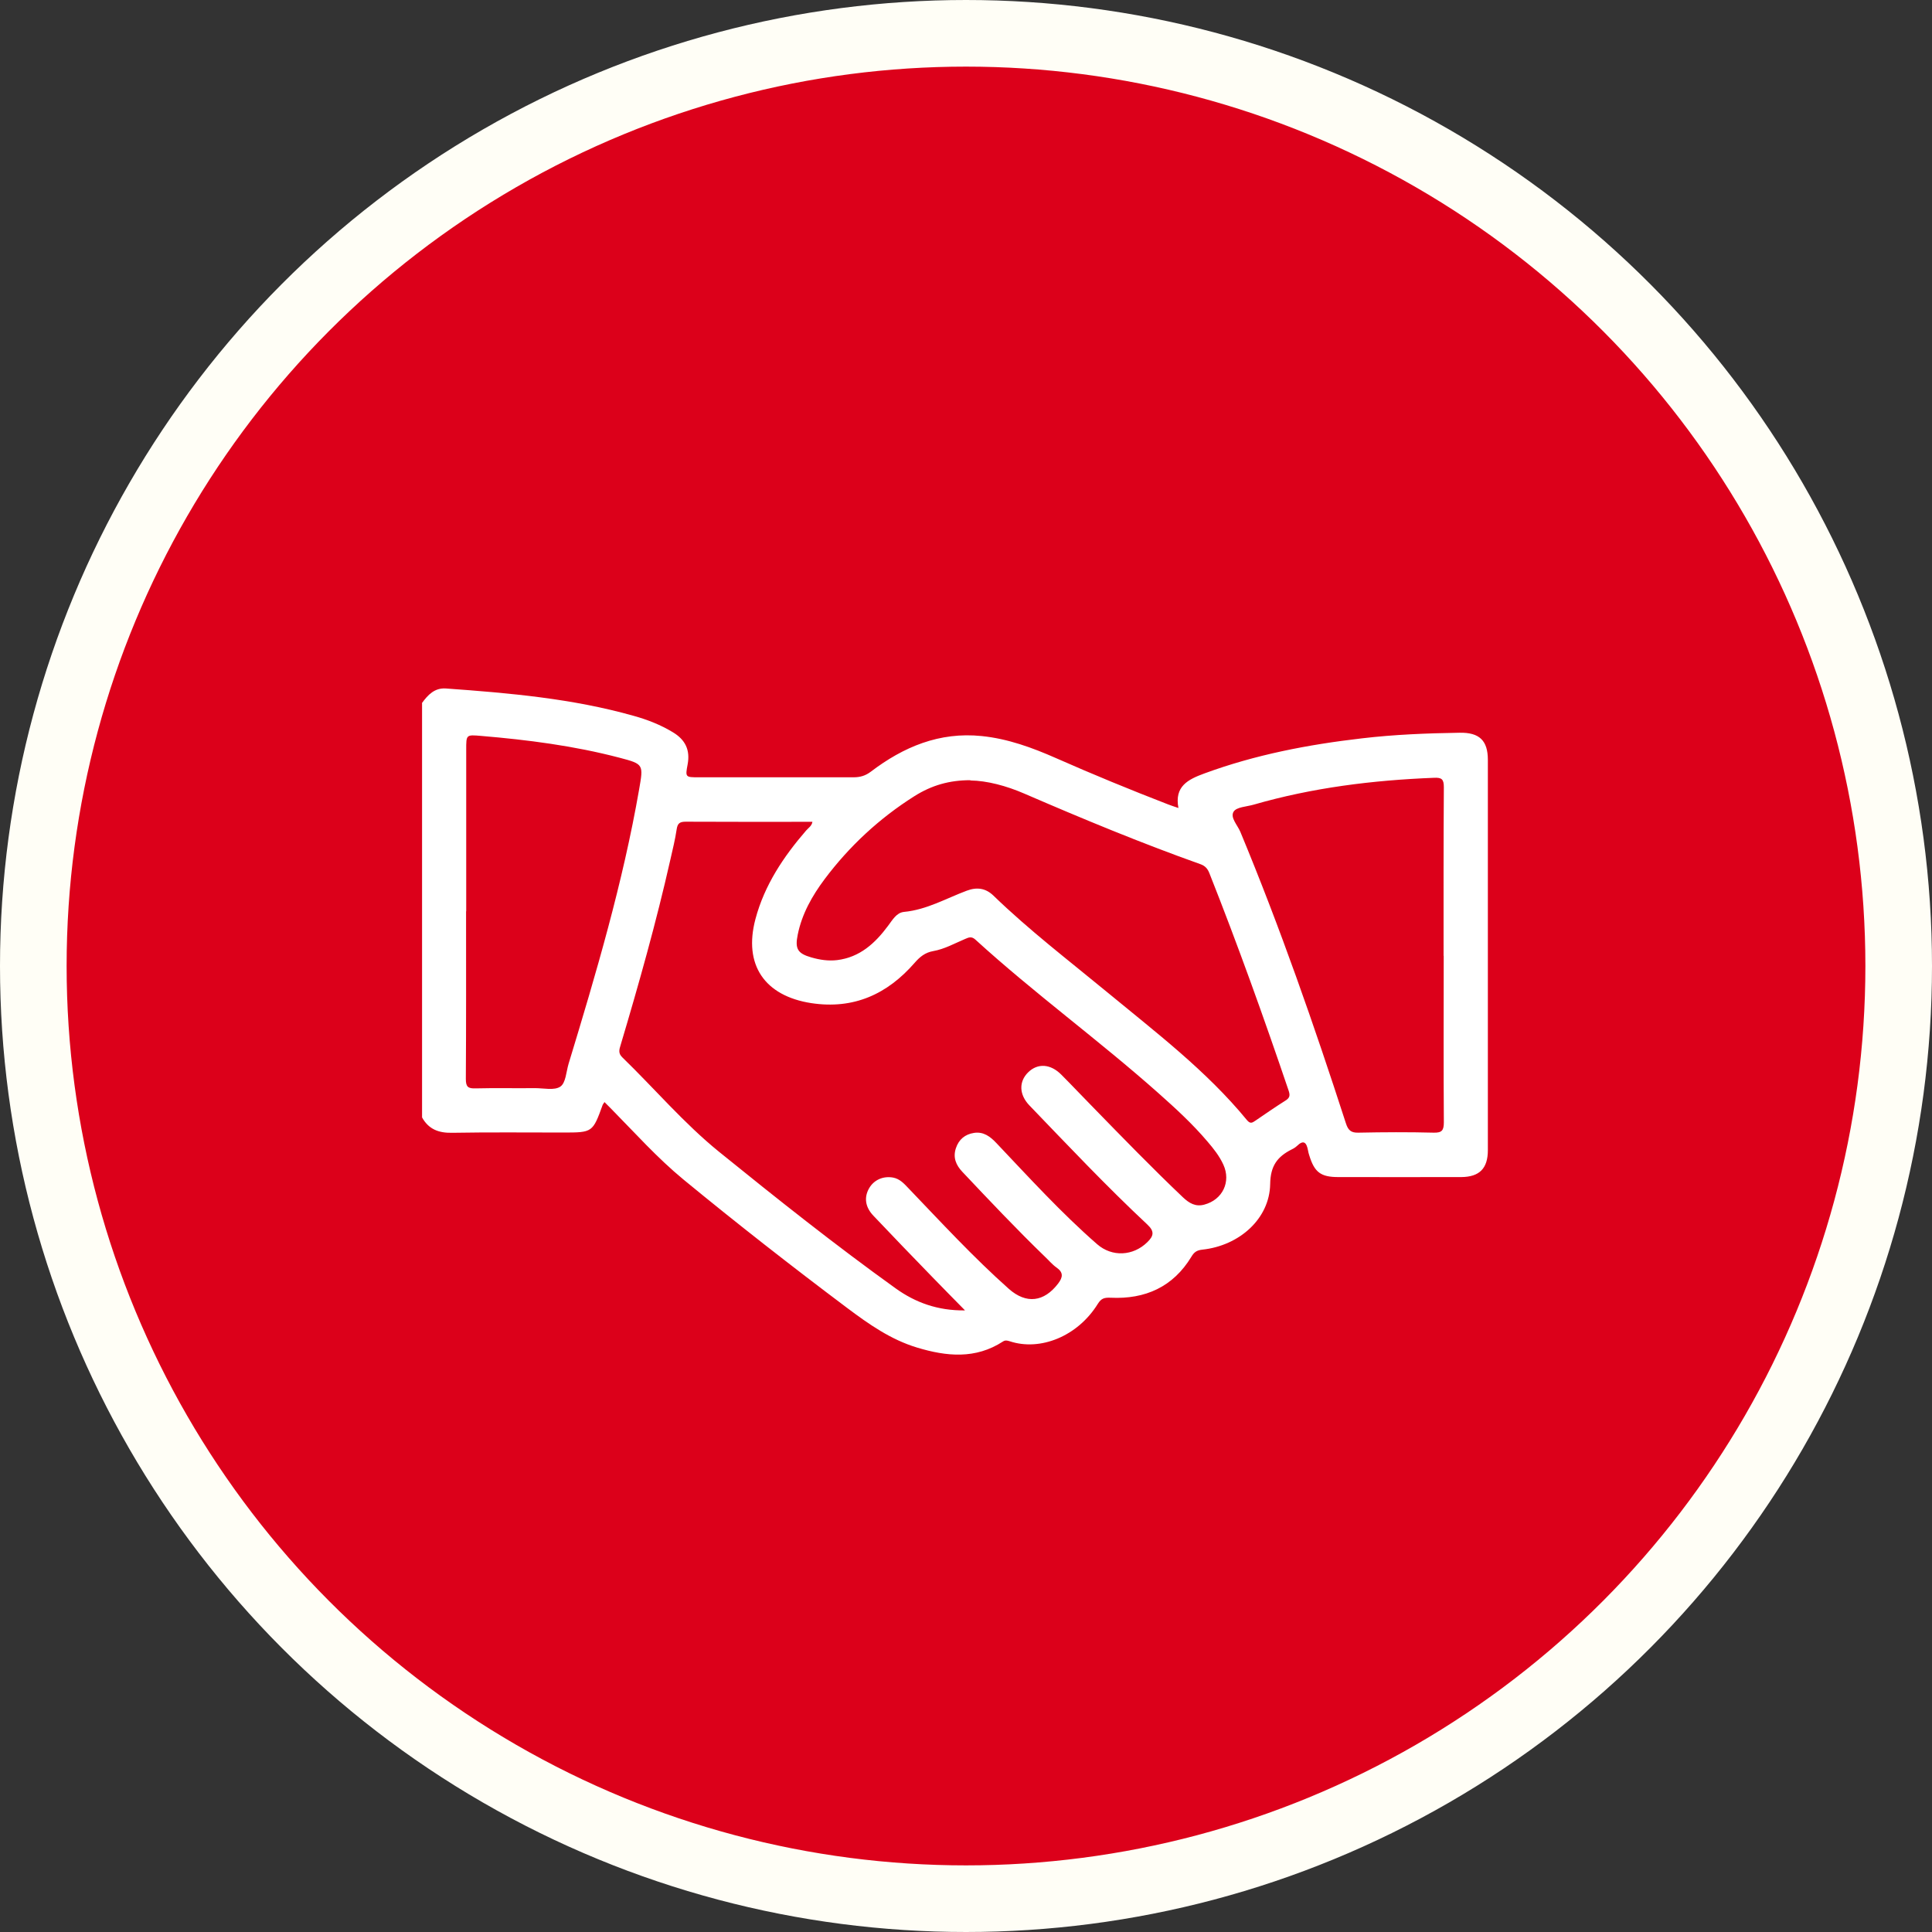
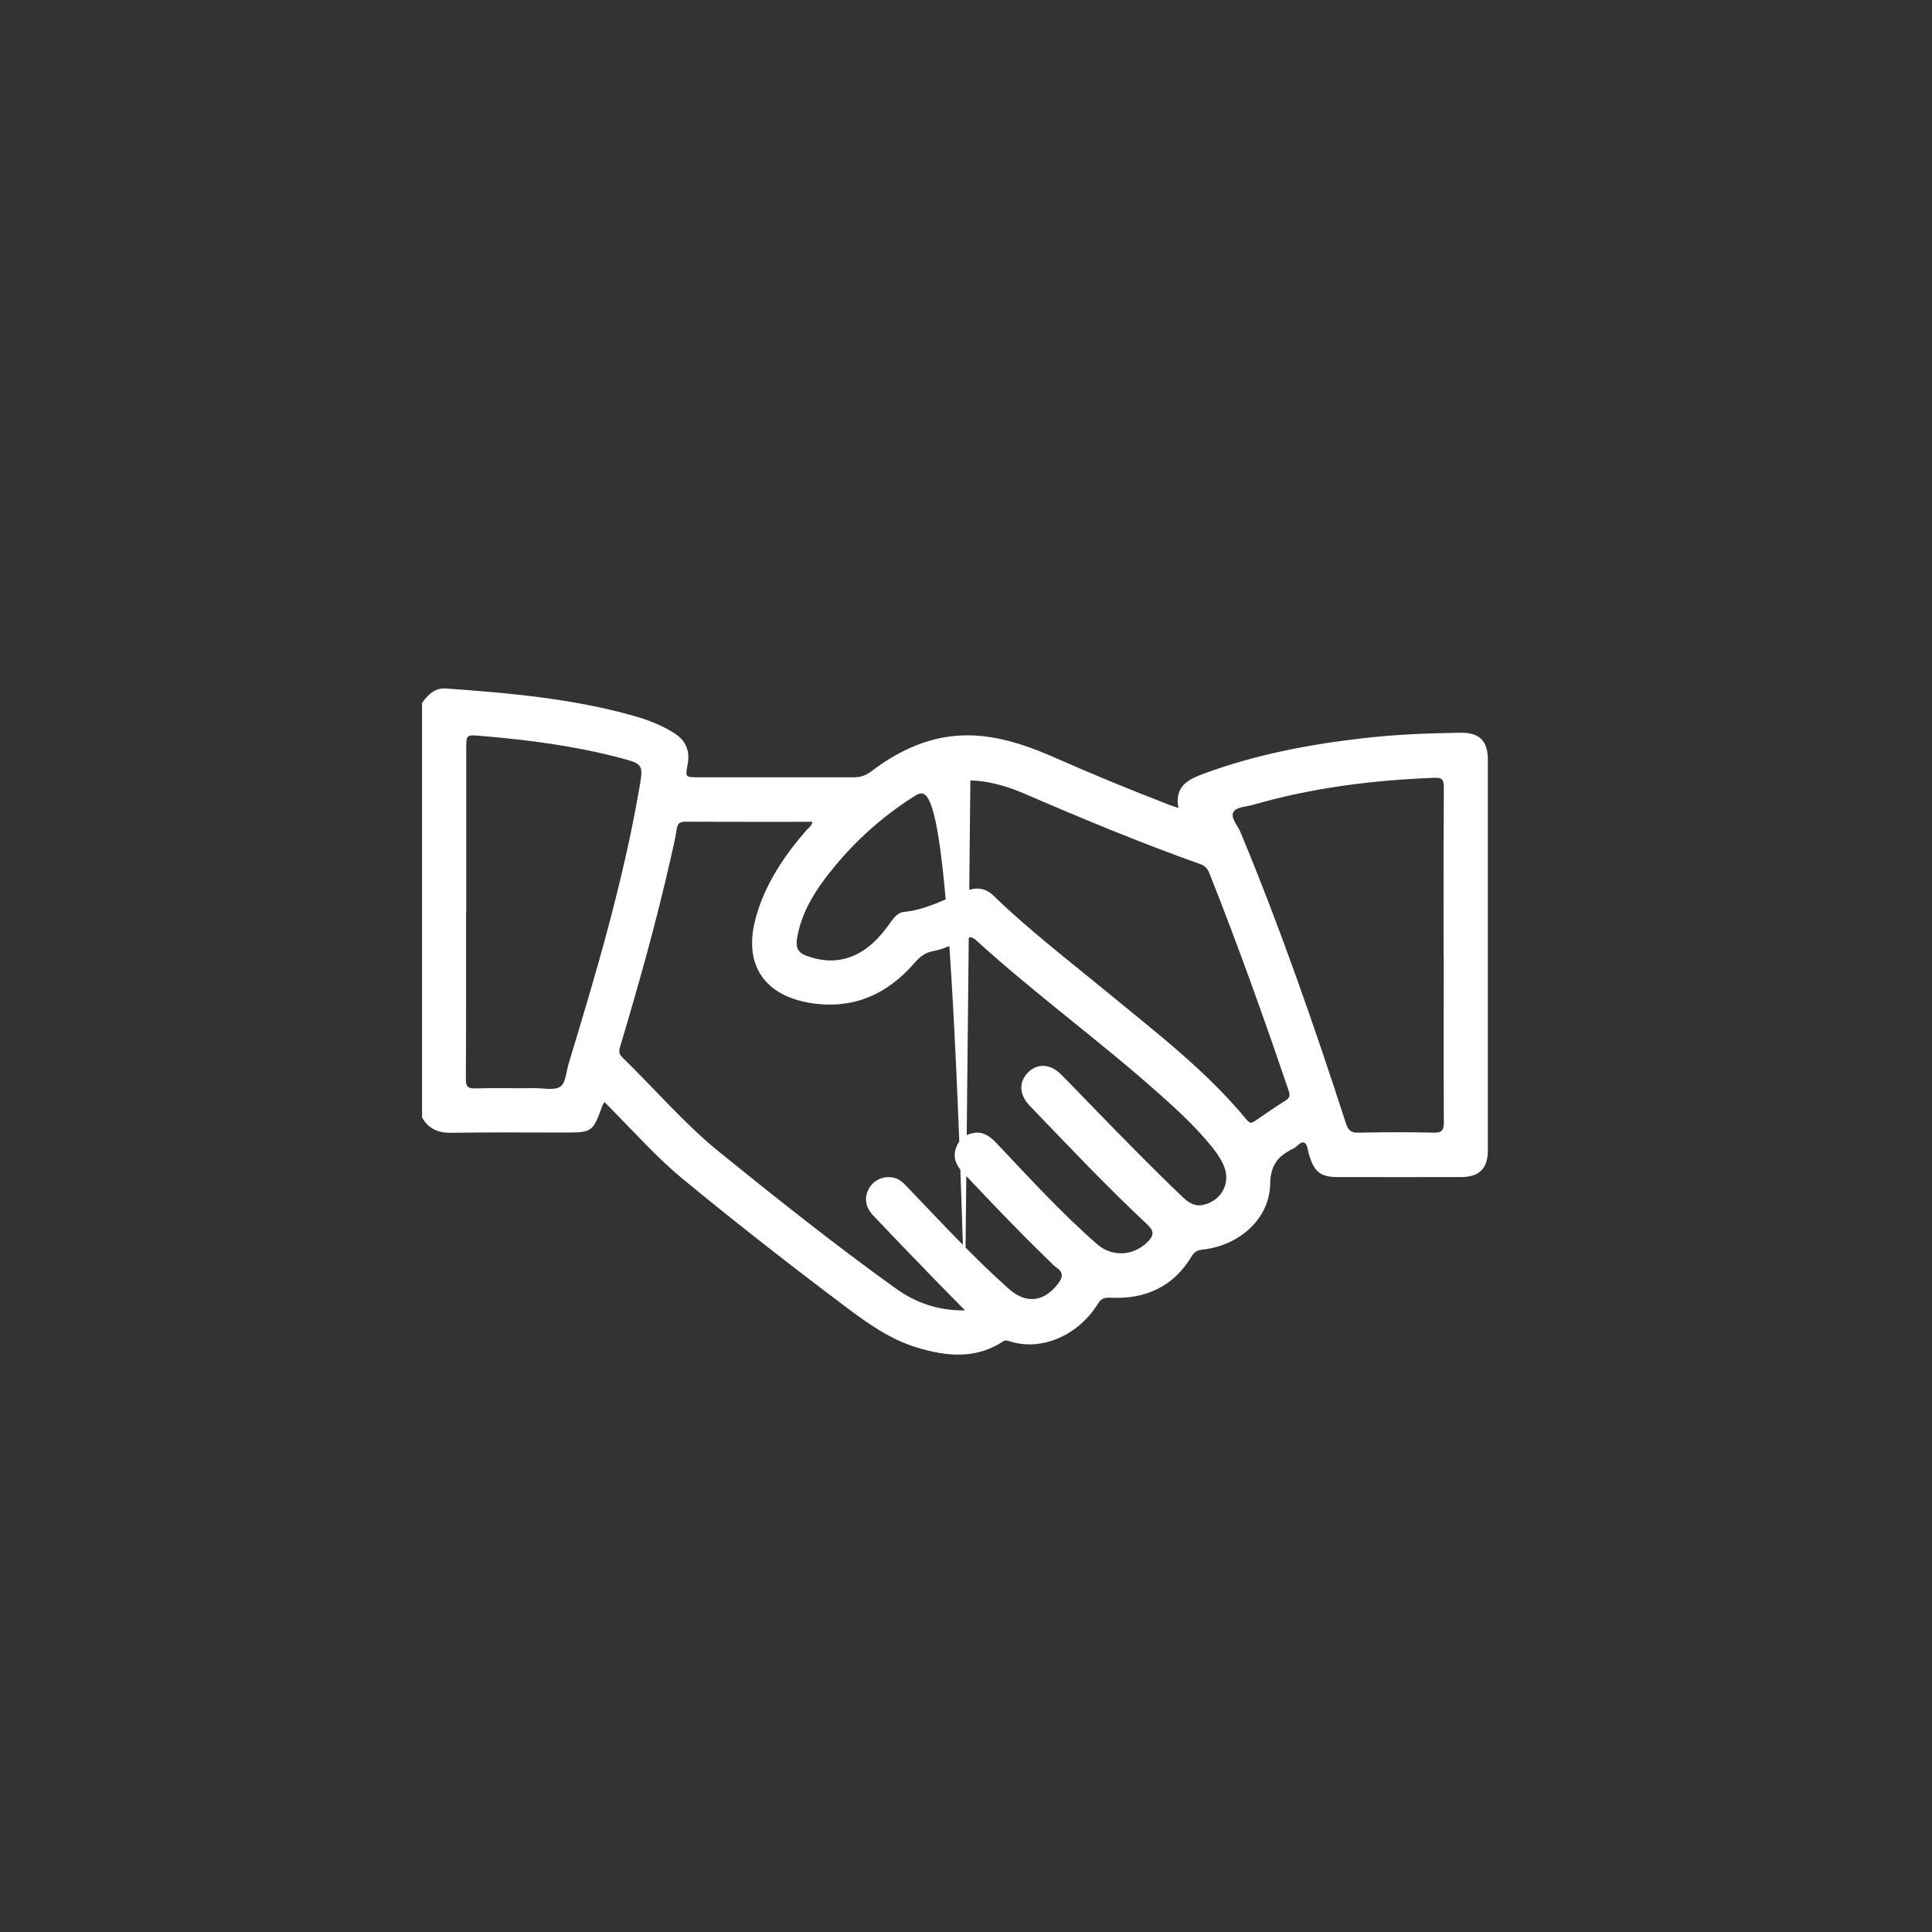
<svg xmlns="http://www.w3.org/2000/svg" width="87" height="87" viewBox="0 0 87 87" fill="none">
  <rect x="0" y="0" width="87" height="87" fill="#333333" stroke="none" />
-   <circle cx="43.5" cy="43.5" r="42" fill="#DC001A" stroke="#FFFEF6" stroke-width="3" />
-   <path d="M19 31.66C19.268 31.294 19.566 30.968 20.08 31.003C22.93 31.208 25.776 31.454 28.541 32.237C29.158 32.408 29.752 32.642 30.3 32.974C30.86 33.311 31.089 33.773 30.963 34.431C30.854 35.002 30.872 35.002 31.46 35.002C33.785 35.002 36.116 35.002 38.441 35.002C38.732 35.002 38.972 34.933 39.212 34.751C40.686 33.631 42.303 32.951 44.205 33.145C45.382 33.265 46.479 33.665 47.553 34.139C49.221 34.876 50.907 35.568 52.603 36.224C52.735 36.276 52.866 36.316 53.066 36.385C52.878 35.407 53.5 35.099 54.232 34.83C56.528 33.985 58.91 33.528 61.333 33.248C62.795 33.076 64.258 33.019 65.726 32.996C66.617 32.979 67 33.345 67 34.219C67 40.075 67 45.937 67 51.793C67 52.616 66.623 52.999 65.8 53.005C63.955 53.01 62.115 53.005 60.27 53.005C59.47 53.005 59.19 52.788 58.956 52.022C58.933 51.948 58.91 51.873 58.899 51.793C58.836 51.462 58.711 51.302 58.402 51.605C58.334 51.668 58.254 51.719 58.168 51.759C57.522 52.085 57.208 52.496 57.197 53.325C57.168 54.884 55.808 56.096 54.14 56.273C53.895 56.301 53.775 56.381 53.649 56.593C52.826 57.952 51.569 58.512 50.016 58.438C49.73 58.427 49.593 58.461 49.433 58.718C48.53 60.175 46.845 60.855 45.468 60.398C45.359 60.364 45.268 60.341 45.165 60.409C43.925 61.215 42.623 61.083 41.298 60.683C40.109 60.324 39.121 59.627 38.144 58.895C35.648 57.021 33.185 55.096 30.774 53.113C29.603 52.148 28.592 51.016 27.529 49.937C27.432 49.84 27.335 49.742 27.221 49.628C27.187 49.685 27.158 49.714 27.141 49.748C26.69 50.994 26.684 50.999 25.37 50.999C23.696 50.999 22.028 50.982 20.354 51.011C19.748 51.022 19.303 50.851 19.006 50.319V31.66H19ZM43.451 59.004C42.914 58.455 42.452 57.992 41.995 57.518C41.103 56.598 40.212 55.678 39.332 54.747C38.955 54.353 38.904 53.913 39.138 53.507C39.355 53.13 39.772 52.947 40.218 53.028C40.515 53.085 40.703 53.29 40.898 53.496C42.377 55.039 43.828 56.615 45.428 58.038C46.216 58.735 47.016 58.632 47.65 57.798C47.862 57.518 47.896 57.301 47.576 57.078C47.388 56.947 47.233 56.758 47.062 56.598C45.782 55.359 44.56 54.067 43.337 52.77C43.051 52.468 42.903 52.125 43.046 51.702C43.177 51.308 43.457 51.079 43.857 51.016C44.291 50.948 44.594 51.182 44.874 51.479C46.348 53.033 47.787 54.616 49.404 56.027C50.078 56.615 51.027 56.564 51.666 55.936C51.941 55.667 52.009 55.461 51.666 55.142C49.827 53.422 48.102 51.593 46.359 49.782C45.885 49.291 45.874 48.703 46.302 48.285C46.73 47.868 47.307 47.903 47.793 48.394C48.279 48.88 48.747 49.382 49.233 49.874C50.564 51.239 51.889 52.605 53.272 53.919C53.552 54.182 53.837 54.353 54.232 54.245C55.054 54.027 55.443 53.216 55.089 52.445C54.911 52.056 54.649 51.725 54.374 51.405C53.706 50.617 52.946 49.919 52.175 49.234C49.49 46.846 46.576 44.732 43.92 42.309C43.748 42.155 43.623 42.212 43.463 42.281C42.989 42.481 42.537 42.738 42.023 42.829C41.663 42.892 41.423 43.086 41.189 43.355C39.961 44.766 38.447 45.463 36.533 45.172C34.425 44.846 33.471 43.441 34.019 41.384C34.425 39.858 35.282 38.578 36.299 37.401C36.396 37.287 36.556 37.196 36.584 37.007C34.665 37.007 32.774 37.013 30.883 37.002C30.614 37.002 30.512 37.07 30.471 37.344C30.403 37.807 30.289 38.258 30.186 38.715C29.552 41.526 28.769 44.303 27.946 47.063C27.884 47.263 27.832 47.428 28.021 47.611C29.477 49.023 30.791 50.577 32.374 51.862C34.985 53.976 37.607 56.061 40.338 58.021C41.223 58.655 42.223 59.021 43.44 59.009L43.451 59.004ZM43.697 35.133C42.76 35.133 41.96 35.356 41.166 35.859C39.595 36.853 38.247 38.104 37.133 39.59C36.573 40.338 36.11 41.155 35.922 42.092C35.79 42.732 35.922 42.938 36.539 43.115C36.916 43.223 37.298 43.281 37.693 43.235C38.721 43.109 39.407 42.475 39.989 41.692C40.189 41.429 40.366 41.098 40.709 41.064C41.732 40.967 42.6 40.458 43.531 40.11C43.988 39.938 44.383 39.99 44.737 40.332C46.342 41.886 48.119 43.246 49.838 44.663C52.038 46.48 54.323 48.211 56.151 50.439C56.3 50.617 56.385 50.565 56.528 50.468C56.98 50.159 57.425 49.851 57.888 49.559C58.088 49.434 58.099 49.32 58.025 49.102C56.911 45.817 55.74 42.549 54.46 39.321C54.38 39.115 54.266 38.99 54.06 38.916C51.375 37.961 48.747 36.87 46.131 35.739C45.314 35.385 44.451 35.156 43.697 35.145V35.133ZM65.006 43.041C65.006 40.51 65.001 37.978 65.018 35.447C65.018 35.087 64.921 35.008 64.572 35.025C61.818 35.133 59.099 35.47 56.448 36.236C56.134 36.327 55.683 36.339 55.551 36.55C55.386 36.813 55.728 37.156 55.854 37.459C57.642 41.761 59.173 46.154 60.607 50.582C60.71 50.902 60.842 51.016 61.178 51.005C62.304 50.982 63.429 50.976 64.555 51.005C64.932 51.016 65.018 50.902 65.018 50.536C65.001 48.04 65.012 45.537 65.012 43.041H65.006ZM20.988 41.035C20.988 43.549 20.994 46.069 20.977 48.583C20.977 48.943 21.074 49.023 21.422 49.011C22.314 48.988 23.205 49.011 24.096 49C24.484 49 24.964 49.114 25.233 48.931C25.479 48.765 25.496 48.263 25.604 47.903C26.844 43.829 28.049 39.75 28.78 35.55C28.975 34.425 28.992 34.408 27.901 34.122C25.855 33.585 23.77 33.316 21.668 33.139C20.988 33.082 20.994 33.076 20.994 33.768C20.994 36.19 20.994 38.613 20.994 41.035H20.988Z" fill="white" />
+   <path d="M19 31.66C19.268 31.294 19.566 30.968 20.08 31.003C22.93 31.208 25.776 31.454 28.541 32.237C29.158 32.408 29.752 32.642 30.3 32.974C30.86 33.311 31.089 33.773 30.963 34.431C30.854 35.002 30.872 35.002 31.46 35.002C33.785 35.002 36.116 35.002 38.441 35.002C38.732 35.002 38.972 34.933 39.212 34.751C40.686 33.631 42.303 32.951 44.205 33.145C45.382 33.265 46.479 33.665 47.553 34.139C49.221 34.876 50.907 35.568 52.603 36.224C52.735 36.276 52.866 36.316 53.066 36.385C52.878 35.407 53.5 35.099 54.232 34.83C56.528 33.985 58.91 33.528 61.333 33.248C62.795 33.076 64.258 33.019 65.726 32.996C66.617 32.979 67 33.345 67 34.219C67 40.075 67 45.937 67 51.793C67 52.616 66.623 52.999 65.8 53.005C63.955 53.01 62.115 53.005 60.27 53.005C59.47 53.005 59.19 52.788 58.956 52.022C58.933 51.948 58.91 51.873 58.899 51.793C58.836 51.462 58.711 51.302 58.402 51.605C58.334 51.668 58.254 51.719 58.168 51.759C57.522 52.085 57.208 52.496 57.197 53.325C57.168 54.884 55.808 56.096 54.14 56.273C53.895 56.301 53.775 56.381 53.649 56.593C52.826 57.952 51.569 58.512 50.016 58.438C49.73 58.427 49.593 58.461 49.433 58.718C48.53 60.175 46.845 60.855 45.468 60.398C45.359 60.364 45.268 60.341 45.165 60.409C43.925 61.215 42.623 61.083 41.298 60.683C40.109 60.324 39.121 59.627 38.144 58.895C35.648 57.021 33.185 55.096 30.774 53.113C29.603 52.148 28.592 51.016 27.529 49.937C27.432 49.84 27.335 49.742 27.221 49.628C27.187 49.685 27.158 49.714 27.141 49.748C26.69 50.994 26.684 50.999 25.37 50.999C23.696 50.999 22.028 50.982 20.354 51.011C19.748 51.022 19.303 50.851 19.006 50.319V31.66H19ZM43.451 59.004C42.914 58.455 42.452 57.992 41.995 57.518C41.103 56.598 40.212 55.678 39.332 54.747C38.955 54.353 38.904 53.913 39.138 53.507C39.355 53.13 39.772 52.947 40.218 53.028C40.515 53.085 40.703 53.29 40.898 53.496C42.377 55.039 43.828 56.615 45.428 58.038C46.216 58.735 47.016 58.632 47.65 57.798C47.862 57.518 47.896 57.301 47.576 57.078C47.388 56.947 47.233 56.758 47.062 56.598C45.782 55.359 44.56 54.067 43.337 52.77C43.051 52.468 42.903 52.125 43.046 51.702C43.177 51.308 43.457 51.079 43.857 51.016C44.291 50.948 44.594 51.182 44.874 51.479C46.348 53.033 47.787 54.616 49.404 56.027C50.078 56.615 51.027 56.564 51.666 55.936C51.941 55.667 52.009 55.461 51.666 55.142C49.827 53.422 48.102 51.593 46.359 49.782C45.885 49.291 45.874 48.703 46.302 48.285C46.73 47.868 47.307 47.903 47.793 48.394C48.279 48.88 48.747 49.382 49.233 49.874C50.564 51.239 51.889 52.605 53.272 53.919C53.552 54.182 53.837 54.353 54.232 54.245C55.054 54.027 55.443 53.216 55.089 52.445C54.911 52.056 54.649 51.725 54.374 51.405C53.706 50.617 52.946 49.919 52.175 49.234C49.49 46.846 46.576 44.732 43.92 42.309C43.748 42.155 43.623 42.212 43.463 42.281C42.989 42.481 42.537 42.738 42.023 42.829C41.663 42.892 41.423 43.086 41.189 43.355C39.961 44.766 38.447 45.463 36.533 45.172C34.425 44.846 33.471 43.441 34.019 41.384C34.425 39.858 35.282 38.578 36.299 37.401C36.396 37.287 36.556 37.196 36.584 37.007C34.665 37.007 32.774 37.013 30.883 37.002C30.614 37.002 30.512 37.07 30.471 37.344C30.403 37.807 30.289 38.258 30.186 38.715C29.552 41.526 28.769 44.303 27.946 47.063C27.884 47.263 27.832 47.428 28.021 47.611C29.477 49.023 30.791 50.577 32.374 51.862C34.985 53.976 37.607 56.061 40.338 58.021C41.223 58.655 42.223 59.021 43.44 59.009L43.451 59.004ZC42.76 35.133 41.96 35.356 41.166 35.859C39.595 36.853 38.247 38.104 37.133 39.59C36.573 40.338 36.11 41.155 35.922 42.092C35.79 42.732 35.922 42.938 36.539 43.115C36.916 43.223 37.298 43.281 37.693 43.235C38.721 43.109 39.407 42.475 39.989 41.692C40.189 41.429 40.366 41.098 40.709 41.064C41.732 40.967 42.6 40.458 43.531 40.11C43.988 39.938 44.383 39.99 44.737 40.332C46.342 41.886 48.119 43.246 49.838 44.663C52.038 46.48 54.323 48.211 56.151 50.439C56.3 50.617 56.385 50.565 56.528 50.468C56.98 50.159 57.425 49.851 57.888 49.559C58.088 49.434 58.099 49.32 58.025 49.102C56.911 45.817 55.74 42.549 54.46 39.321C54.38 39.115 54.266 38.99 54.06 38.916C51.375 37.961 48.747 36.87 46.131 35.739C45.314 35.385 44.451 35.156 43.697 35.145V35.133ZM65.006 43.041C65.006 40.51 65.001 37.978 65.018 35.447C65.018 35.087 64.921 35.008 64.572 35.025C61.818 35.133 59.099 35.47 56.448 36.236C56.134 36.327 55.683 36.339 55.551 36.55C55.386 36.813 55.728 37.156 55.854 37.459C57.642 41.761 59.173 46.154 60.607 50.582C60.71 50.902 60.842 51.016 61.178 51.005C62.304 50.982 63.429 50.976 64.555 51.005C64.932 51.016 65.018 50.902 65.018 50.536C65.001 48.04 65.012 45.537 65.012 43.041H65.006ZM20.988 41.035C20.988 43.549 20.994 46.069 20.977 48.583C20.977 48.943 21.074 49.023 21.422 49.011C22.314 48.988 23.205 49.011 24.096 49C24.484 49 24.964 49.114 25.233 48.931C25.479 48.765 25.496 48.263 25.604 47.903C26.844 43.829 28.049 39.75 28.78 35.55C28.975 34.425 28.992 34.408 27.901 34.122C25.855 33.585 23.77 33.316 21.668 33.139C20.988 33.082 20.994 33.076 20.994 33.768C20.994 36.19 20.994 38.613 20.994 41.035H20.988Z" fill="white" />
</svg>